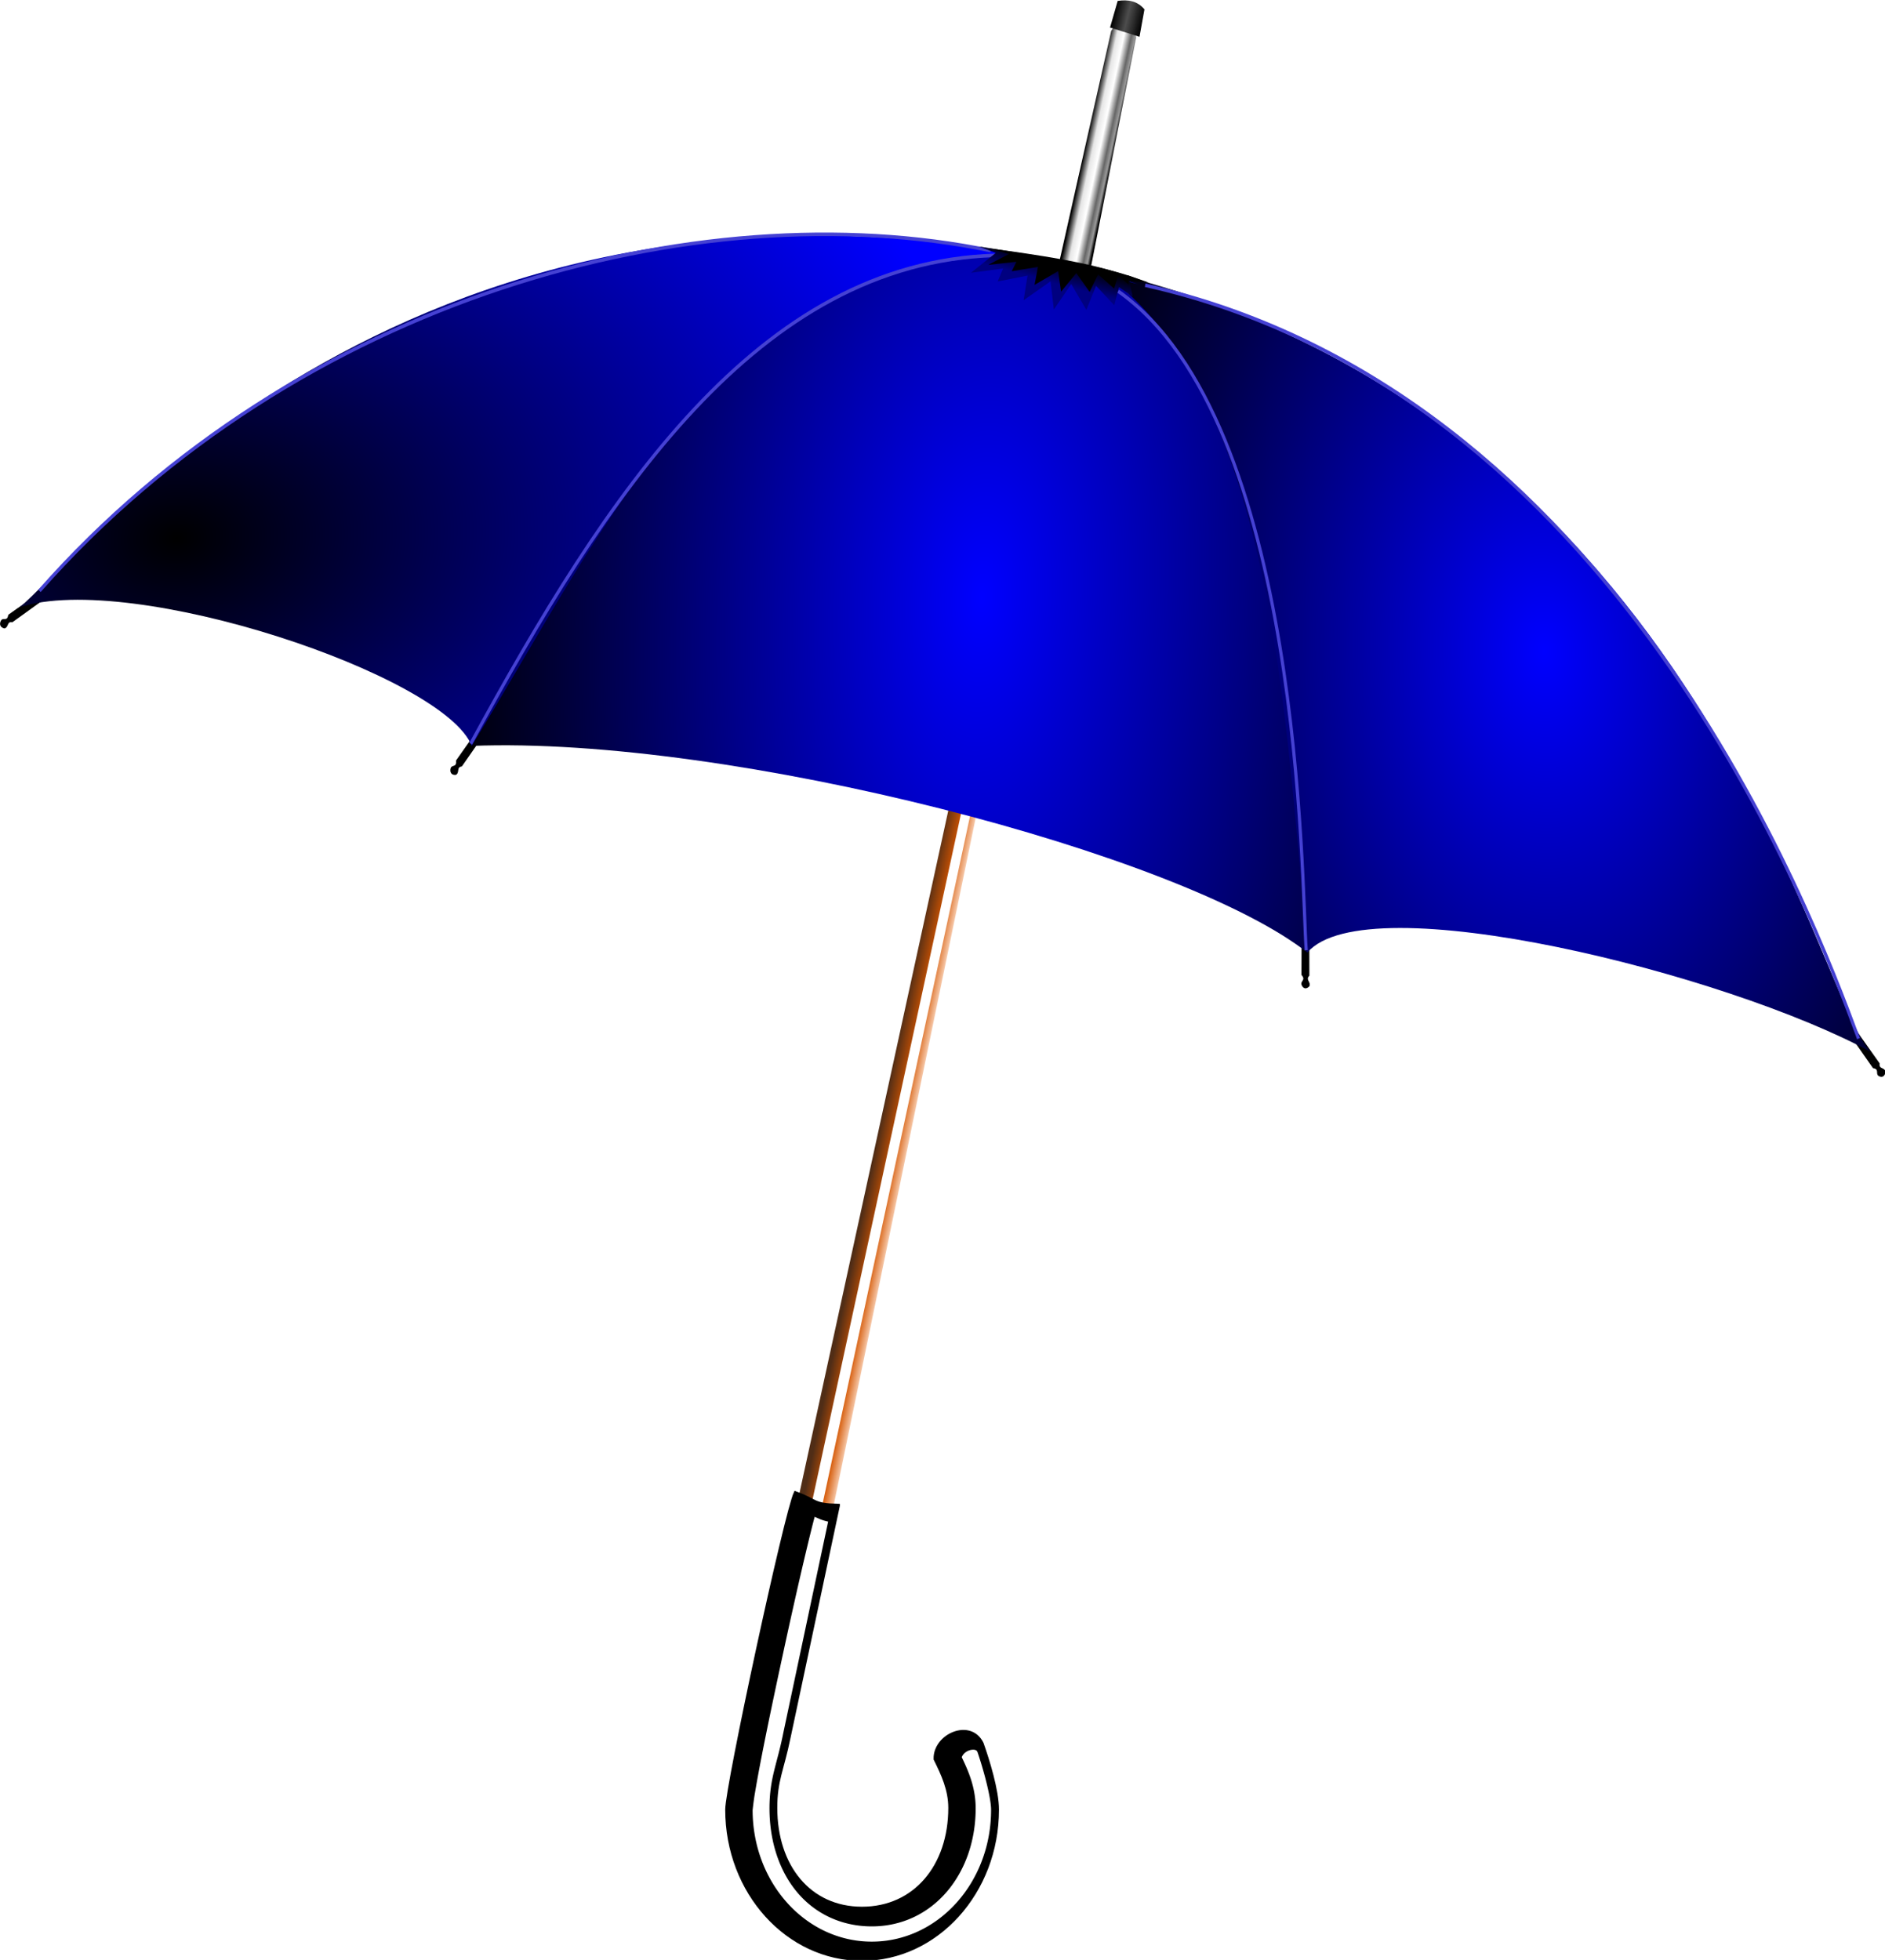
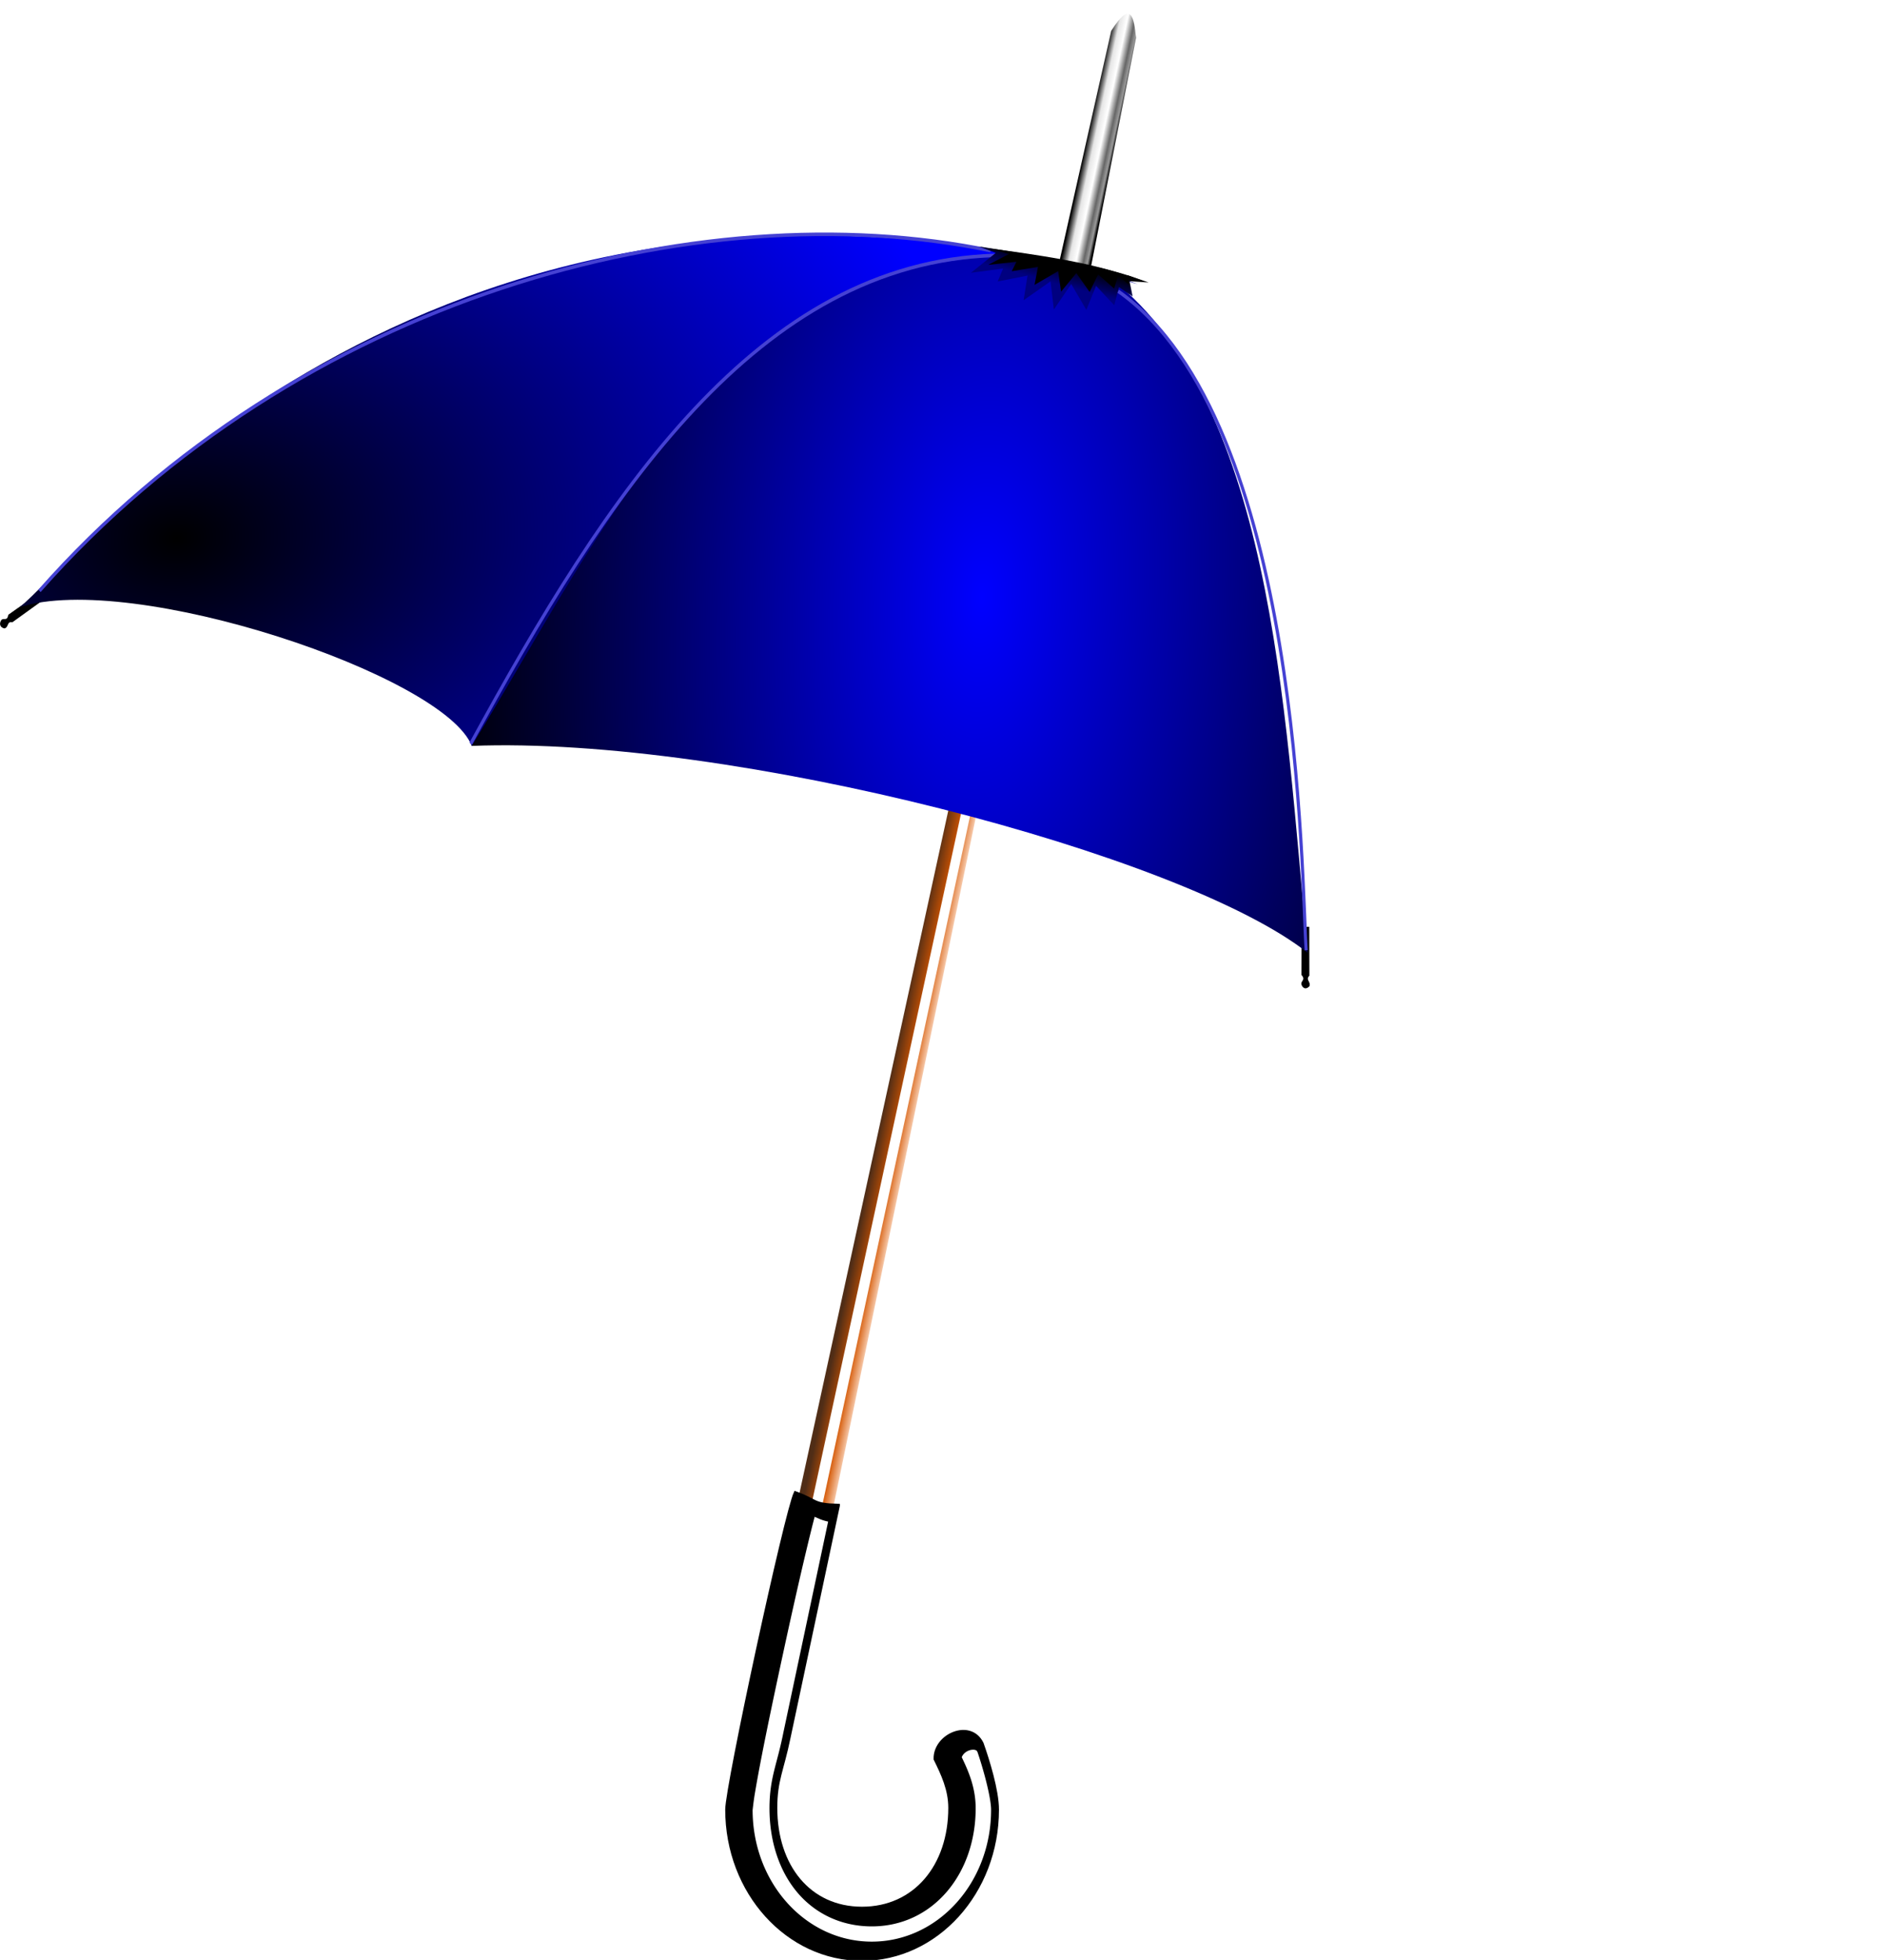
<svg xmlns="http://www.w3.org/2000/svg" xmlns:ns1="http://www.inkscape.org/namespaces/inkscape" xmlns:ns2="http://sodipodi.sourceforge.net/DTD/sodipodi-0.dtd" xmlns:xlink="http://www.w3.org/1999/xlink" width="709.747" height="737.83" id="svg2" version="1.1" ns1:version="0.48.4 r9939" ns2:docname="Nowy dokument 1">
  <defs id="defs4">
    <radialGradient xlink:href="#linearGradient3795" r="88.52" id="radialGradient3807" gradientUnits="userSpaceOnUse" gradientTransform="matrix(1.823,-0.066,0.093,2.568,-380.246,-567.933)" cy="485.575" cx="481.886" />
    <radialGradient xlink:href="#linearGradient3795" r="97.5" id="radialGradient3793" gradientUnits="userSpaceOnUse" gradientTransform="matrix(1.731,0.108,-0.201,3.217,-145.455,-912.12)" cy="468.249" cx="350.227" />
    <radialGradient r="119.377" id="radialGradient3785" gradientUnits="userSpaceOnUse" gradientTransform="matrix(2.154,-0.09,0.059,1.423,-270.884,-43.152)" cy="473.126" cx="165.528">
      <stop id="stop3032" offset="0" />
      <stop id="stop3034" stop-color="#00f" offset="1" />
    </radialGradient>
    <linearGradient y2="798.022" y1="795.62" x2="342.234" x1="331.665" id="linearGradient3742" gradientUnits="userSpaceOnUse">
      <stop id="stop3025" stop-color="#502d16" offset="0" />
      <stop id="stop3027" stop-color="#d45500" offset=".558" />
      <stop id="stop3029" stop-color="#ffe6d5" offset="1" />
    </linearGradient>
    <linearGradient y2="468.923" y1="466.401" x2="417.179" x1="407.931" id="linearGradient3728" gradientUnits="userSpaceOnUse">
      <stop id="stop3018" offset="0" />
      <stop id="stop3020" stop-color="#4d4d4d" offset=".468" />
      <stop id="stop3022" offset="1" />
    </linearGradient>
    <linearGradient y2="501.919" y1="498.316" x2="415.81" x1="400.413" id="linearGradient3698" gradientUnits="userSpaceOnUse">
      <stop id="stop3003" offset="0" />
      <stop id="stop3005" stop-color="#e6e6e6" offset=".156" />
      <stop id="stop3007" stop-color="#fff" offset=".296" />
      <stop id="stop3009" stop-color="#666" offset=".441" />
      <stop id="stop3011" stop-color="#999" offset=".521" />
      <stop id="stop3013" offset=".578" />
      <stop id="stop3015" offset="1" />
    </linearGradient>
    <linearGradient y2="543.391" y1="536.665" x2="392.558" x1="394.239" id="linearGradient3685" gradientUnits="userSpaceOnUse">
      <stop id="stop2998" offset="0" />
      <stop id="stop3000" stop-color="#000080" offset="1" />
    </linearGradient>
    <linearGradient id="linearGradient3795">
      <stop id="stop2993" stop-color="#00f" offset="0" />
      <stop id="stop2995" offset="1" />
    </linearGradient>
    <filter id="filter3768" color-interpolation-filters="sRGB">
      <feGaussianBlur id="feGaussianBlur2990" stdDeviation="1.104" />
    </filter>
  </defs>
  <ns2:namedview id="base" pagecolor="#ffffff" bordercolor="#666666" borderopacity="1.0" ns1:pageopacity="0.0" ns1:pageshadow="2" ns1:zoom="0.35" ns1:cx="328.44503" ns1:cy="493.19449" ns1:document-units="px" ns1:current-layer="layer1" showgrid="false" fit-margin-top="0" fit-margin-left="0" fit-margin-right="0" fit-margin-bottom="0" ns1:window-width="1366" ns1:window-height="705" ns1:window-x="-8" ns1:window-y="-8" ns1:window-maximized="1" />
  <g ns1:label="Layer 1" ns1:groupmode="layer" id="layer1" transform="translate(-46.555,-287.727)">
    <g id="g3038" transform="matrix(1.198,0,0,1.323,-23.033,-323.569)">
      <path id="path3040" d="m 72.414,629.84 c -4.015,2.383 -8.138,4.765 -11.724,7.148 -0.363,2.038 -1.503,0.674 -2.233,1.558 -0.65,0.934 -0.461,2.044 1.035,2.328 1.411,-0.336 0.704,-2.101 2.464,-1.743 l 12.033,-7.86 -1.576,-1.262" ns1:connector-curvature="0" />
-       <path id="path3042" d="m 638.401,755.182 8.365,10.819 c 2.053,0.263 0.747,1.469 1.666,2.154 0.965,0.604 2.064,0.361 2.275,-1.148 -0.404,-1.393 -2.133,-0.601 -1.861,-2.376 l -8.574,-10.948 -1.87,1.499" ns1:connector-curvature="0" />
      <path id="path3044" d="m 467.18,725.798 -0.049,13.676 c 1.458,1.47 -0.313,1.618 -0.009,2.723 0.39,1.069 1.406,1.553 2.5,0.492 0.537,-1.347 -1.313,-1.784 -0.008,-3.018 l -0.037,-13.906 -2.397,0.034" ns1:connector-curvature="0" />
      <path id="path3046" d="m 357.607,686.561 -50.444,209.47 10.569,4.804 49.003,-214.755 -9.128,0.48" ns1:connector-curvature="0" style="fill:url(#linearGradient3742)" />
-       <path id="path3048" d="m 209.798,667.675 -8.396,10.795 c 0.256,2.054 -1.236,1.089 -1.671,2.149 -0.345,1.084 0.164,2.088 1.678,1.918 1.248,-0.738 0.051,-2.215 1.838,-2.394 l 8.469,-11.03 -1.918,-1.438" ns1:connector-curvature="0" />
      <path id="path3050" d="M 64.131,634.865 C 80.073,624.506 182.373,500.064 385.152,535.344 281.095,530.647 238.91,636.77 206.369,674.348 197.968,654.334 99.663,624.426 64.131,634.865 z" ns1:connector-curvature="0" style="fill:url(#radialGradient3785)" />
-       <path id="path3052" d="m 646.26,761.46 c -16.182,-12.16 -52.785,-181.283 -239.71,-221.912 51.21,47.671 52.974,132.887 62.455,193.525 18.49,-19.533 131.634,5.938 177.255,28.387 z" ns1:connector-curvature="0" style="fill:url(#radialGradient3807)" />
      <path id="path3054" d="m 361.691,687.042 -50.204,209.951 3.363,0.48 49.483,-208.99 -2.642,-1.441 z" ns1:connector-curvature="0" style="fill:#ffffff" />
      <path id="path3056" d="m 415.738,542.911 -31.708,-7.687 c -96.977,-4.537 -135.727,77.551 -177.721,139.074 81.521,-2.891 223.483,30.766 262.755,58.866 -7.421,-70.321 -10.965,-158.44 -64.376,-193.616" ns1:connector-curvature="0" style="fill:url(#radialGradient3793)" />
      <path id="path3058" d="m 391.054,536.413 16.277,-65.568 c 6.319,-9.065 7.127,-3.738 7.807,1.922 l -14.33,65.948 -9.209,-1.946" ns1:connector-curvature="0" style="fill:url(#linearGradient3698)" />
-       <path id="path3060" d="m 406.971,469.884 9.248,2.642 1.561,-7.807 c -2.254,-2.445 -5.197,-2.826 -8.407,-2.402 l -2.402,7.567" ns1:connector-curvature="0" style="fill:url(#linearGradient3728)" />
      <path id="path3062" d="m 321.552,890.458 c -8.333,-0.185 -6.369,-1.286 -13.5,-3.589 -2.94,5.479 -21.535,83.457 -21.535,90.098 0,23.482 19.018,42.543 42.499,42.543 23.482,0 42.541,-19.06 42.541,-42.543 0,-5.441 -2.958,-14.011 -4.822,-18.791 -3.682,-6.781 -14.951,-2.341 -14.725,4.414 2.338,4.272 4.618,8.681 4.618,13.897 0,16.584 -11.029,28.616 -27.612,28.616 -16.583,0 -27.132,-12.032 -27.132,-28.616 0,-7.879 2.065,-10.711 4.144,-19.908 l 15.524,-66.12 z" ns1:connector-curvature="0" style="fill-rule:evenodd;stroke:#000000" />
      <path id="path3064" transform="matrix(1.345,0,0,1.345,-105.757,-3.881)" d="m 311.969,666.812 c -0.062,0.198 -0.064,0.136 -0.125,0.344 -0.571,1.929 -1.266,4.509 -2.062,7.531 -1.592,6.044 -3.516,13.805 -5.375,21.594 -1.859,7.788 -3.679,15.597 -5,21.75 -0.661,3.077 -1.19,5.738 -1.562,7.75 -0.372,2.012 -0.531,3.699 -0.531,3.531 0,15.639 12.584,28.25 28.219,28.25 15.635,0 28.25,-12.615 28.25,-28.25 0,-2.746 -1.889,-8.929 -3.219,-12.406 -0.249,-0.44 -0.413,-0.524 -0.781,-0.625 -0.385,-0.106 -1.025,-0.101 -1.688,0.125 -1.149,0.392 -1.772,1.192 -1.938,1.812 1.601,2.993 3.281,6.441 3.281,10.75 0,13.821 -9.955,24.625 -23.906,24.625 -6.976,0 -13.012,-2.626 -17.156,-7.094 -4.144,-4.468 -6.375,-10.655 -6.375,-17.531 0,-3.219 0.48,-5.637 1.094,-7.906 0.614,-2.269 1.325,-4.396 2.062,-7.656 a 3.365,3.365 0 0 1 0,-0.031 l 10.625,-45.344 c -0.943,-0.159 -1.752,-0.379 -2.438,-0.656 -0.456,-0.184 -1.012,-0.391 -1.375,-0.562 z" ns1:connector-curvature="0" style="fill:#ffffff;fill-rule:evenodd;stroke:#000000;stroke-width:0.743;filter:url(#filter3768)" />
      <path id="path3066" d="m 206.029,673.668 c 42.73,-70.975 90.115,-136.831 164.758,-138.946" ns1:connector-curvature="0" style="fill:none;stroke:#4541d3" />
      <path id="path3068" d="m 70.486,630.184 c 81.214,-83.426 206.772,-114.095 298.943,-96.82" ns1:connector-curvature="0" style="fill:none;stroke:#4541d3" />
      <path id="path3070" d="M 468.623,732.44 C 467.09,713.664 467.536,581.891 409.514,544.914" ns1:connector-curvature="0" style="fill:none;stroke:#4541d3" />
-       <path id="path3072" d="M 642.214,757.579 C 627.39,721.215 565.633,573.179 418.007,543.216" ns1:connector-curvature="0" style="fill:none;stroke:#4541d3" />
      <path id="path3074" d="m 365.665,532.169 c 42.547,6 44.186,7.464 53.436,10.261 l -6.005,-0.36 0.961,4.324 -4.304,-2.633 -1.456,5.142 -5.726,-5.512 -3.047,6.826 -4.754,-7.341 -5.455,7.241 -1.046,-8.01 -8.458,5.374 1.226,-7.008 -9.374,1.671 1.68,-3.676 -10.09,1.198 7.807,-5.645 -5.394,-1.853 z" ns1:connector-curvature="0" style="fill:url(#linearGradient3685)" />
      <path id="path3076" d="m 368.578,532.679 c 37.371,4.382 40.7,7.261 48.825,9.303 l -4.935,-1.622 0.334,2.648 -3.271,-2.603 -1.279,3.756 -5.029,-4.026 -2.676,4.985 -4.176,-5.361 -4.791,5.288 -0.919,-5.85 -7.429,3.925 1.076,-5.118 -8.234,1.221 1.476,-2.684 -8.863,0.875 6.517,-3.104 -6.627,-1.634 z" ns1:connector-curvature="0" />
    </g>
  </g>
</svg>